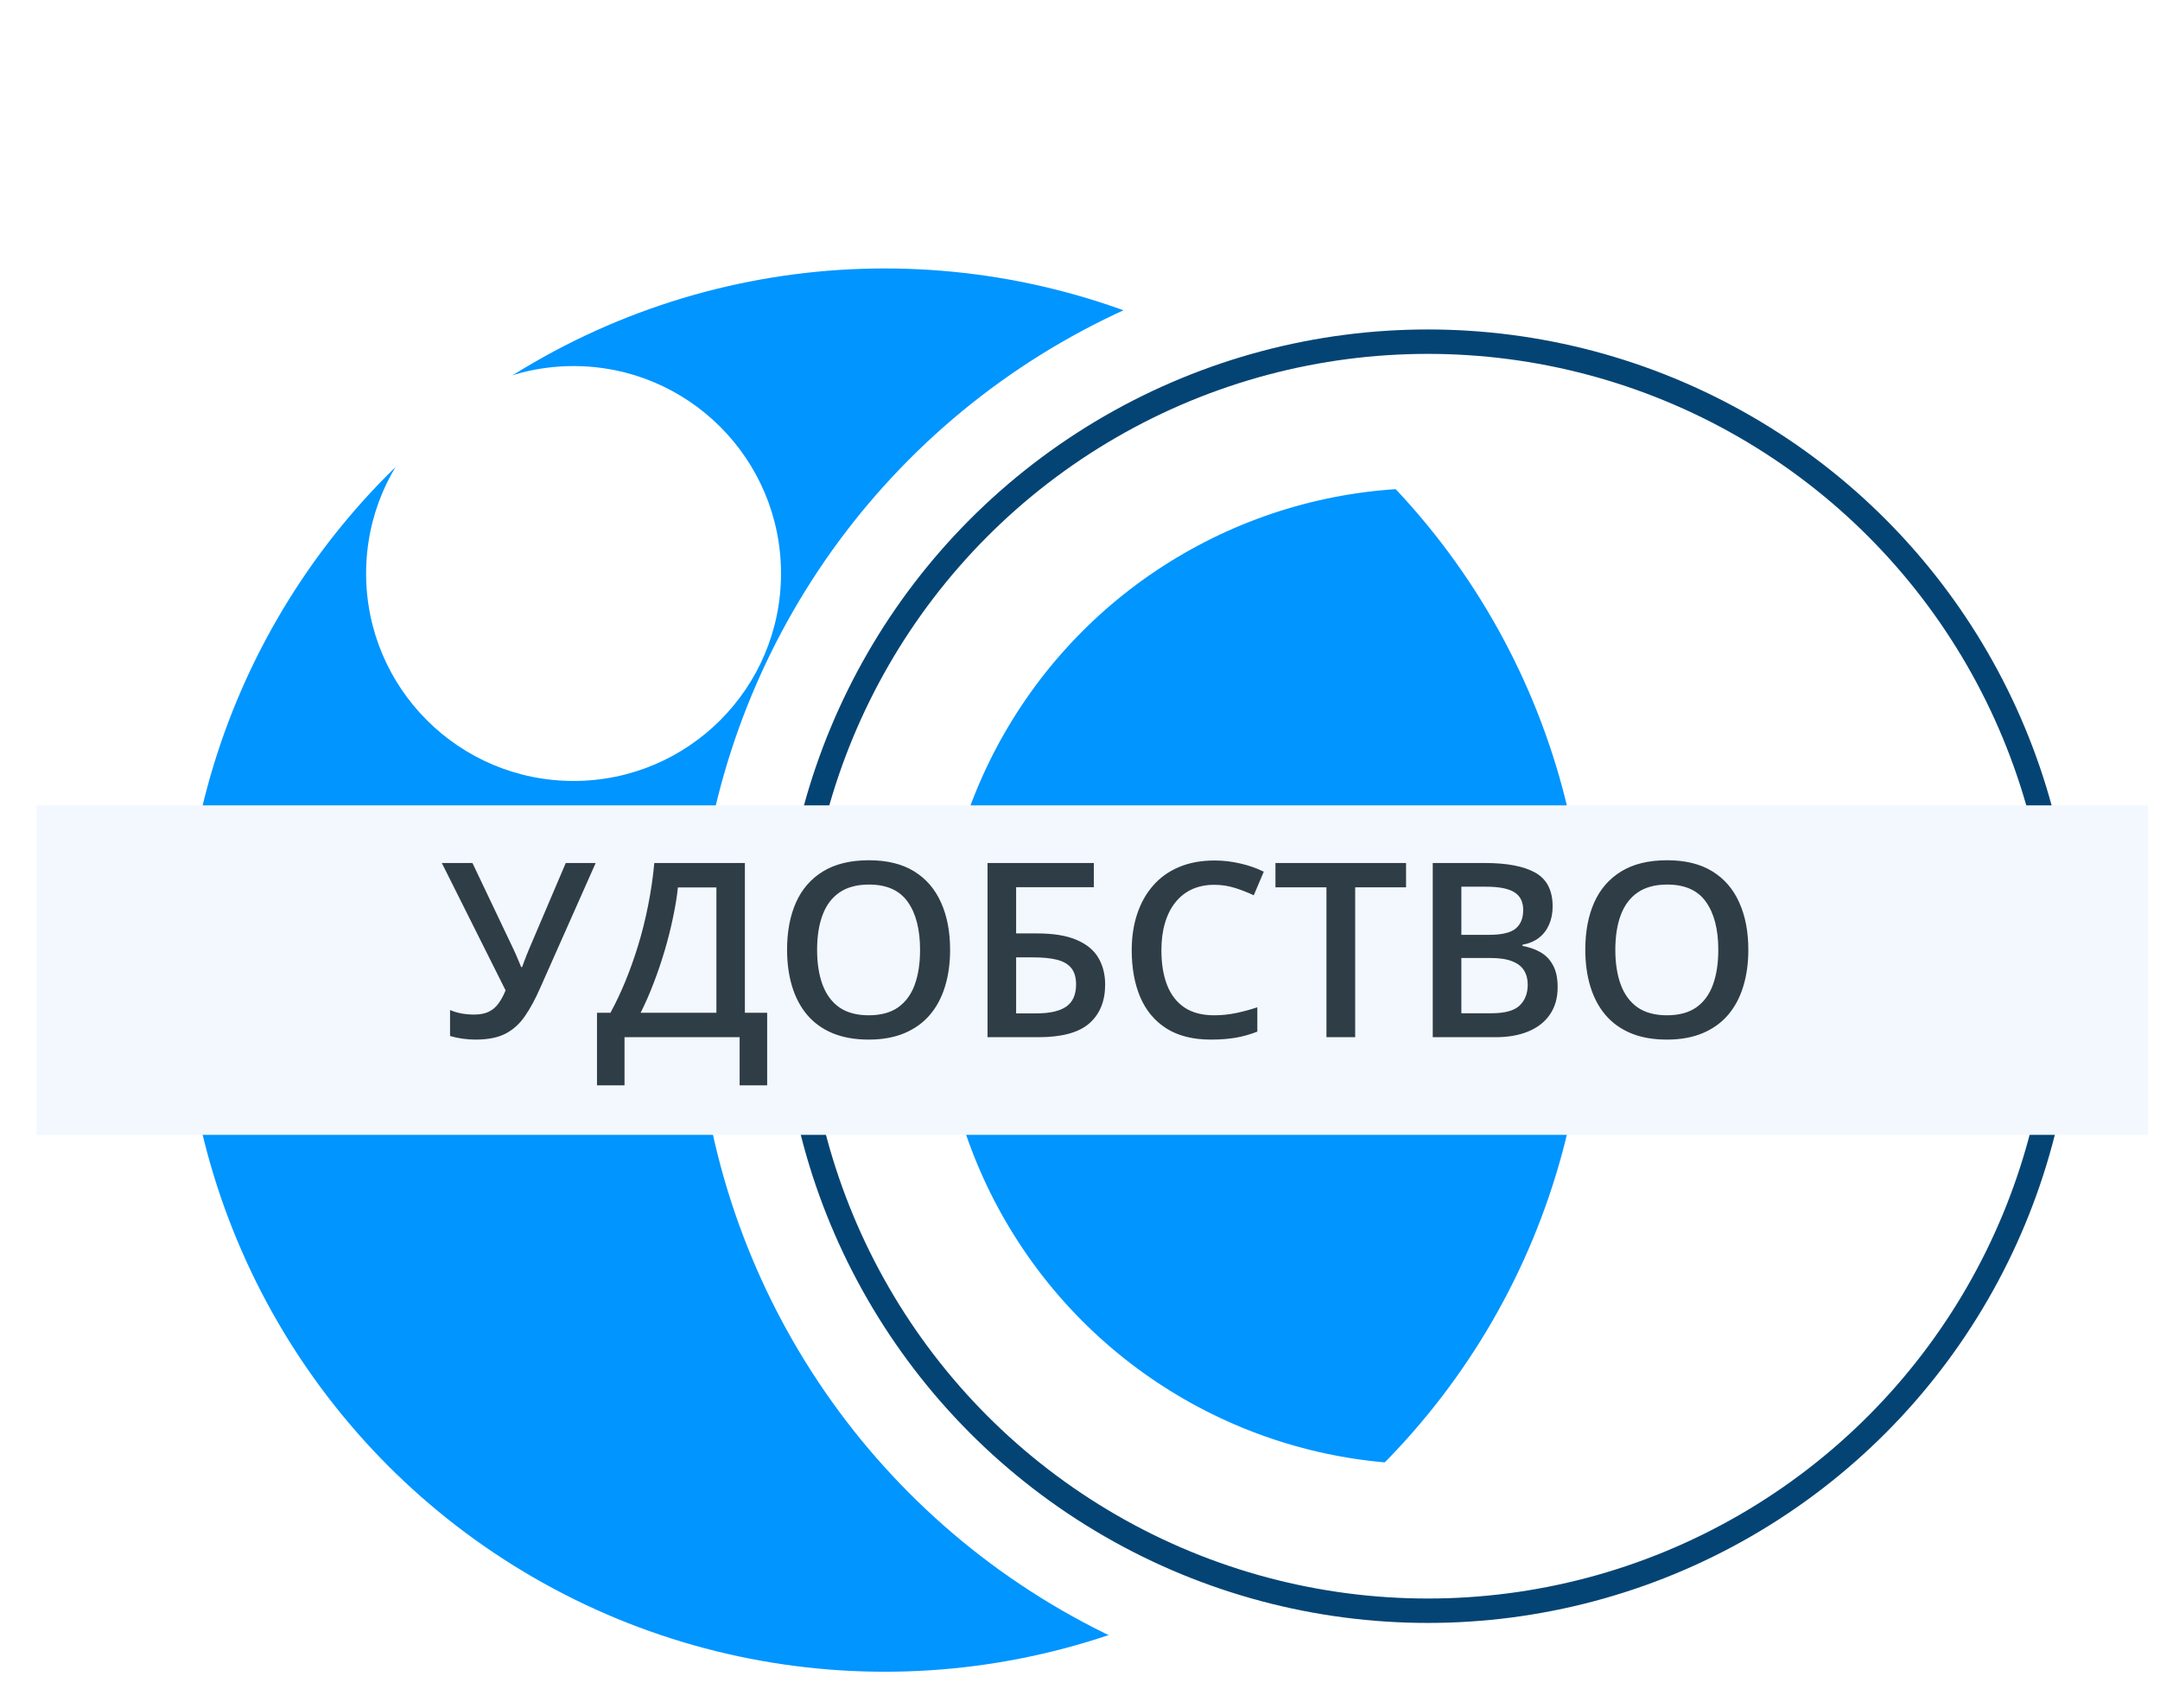
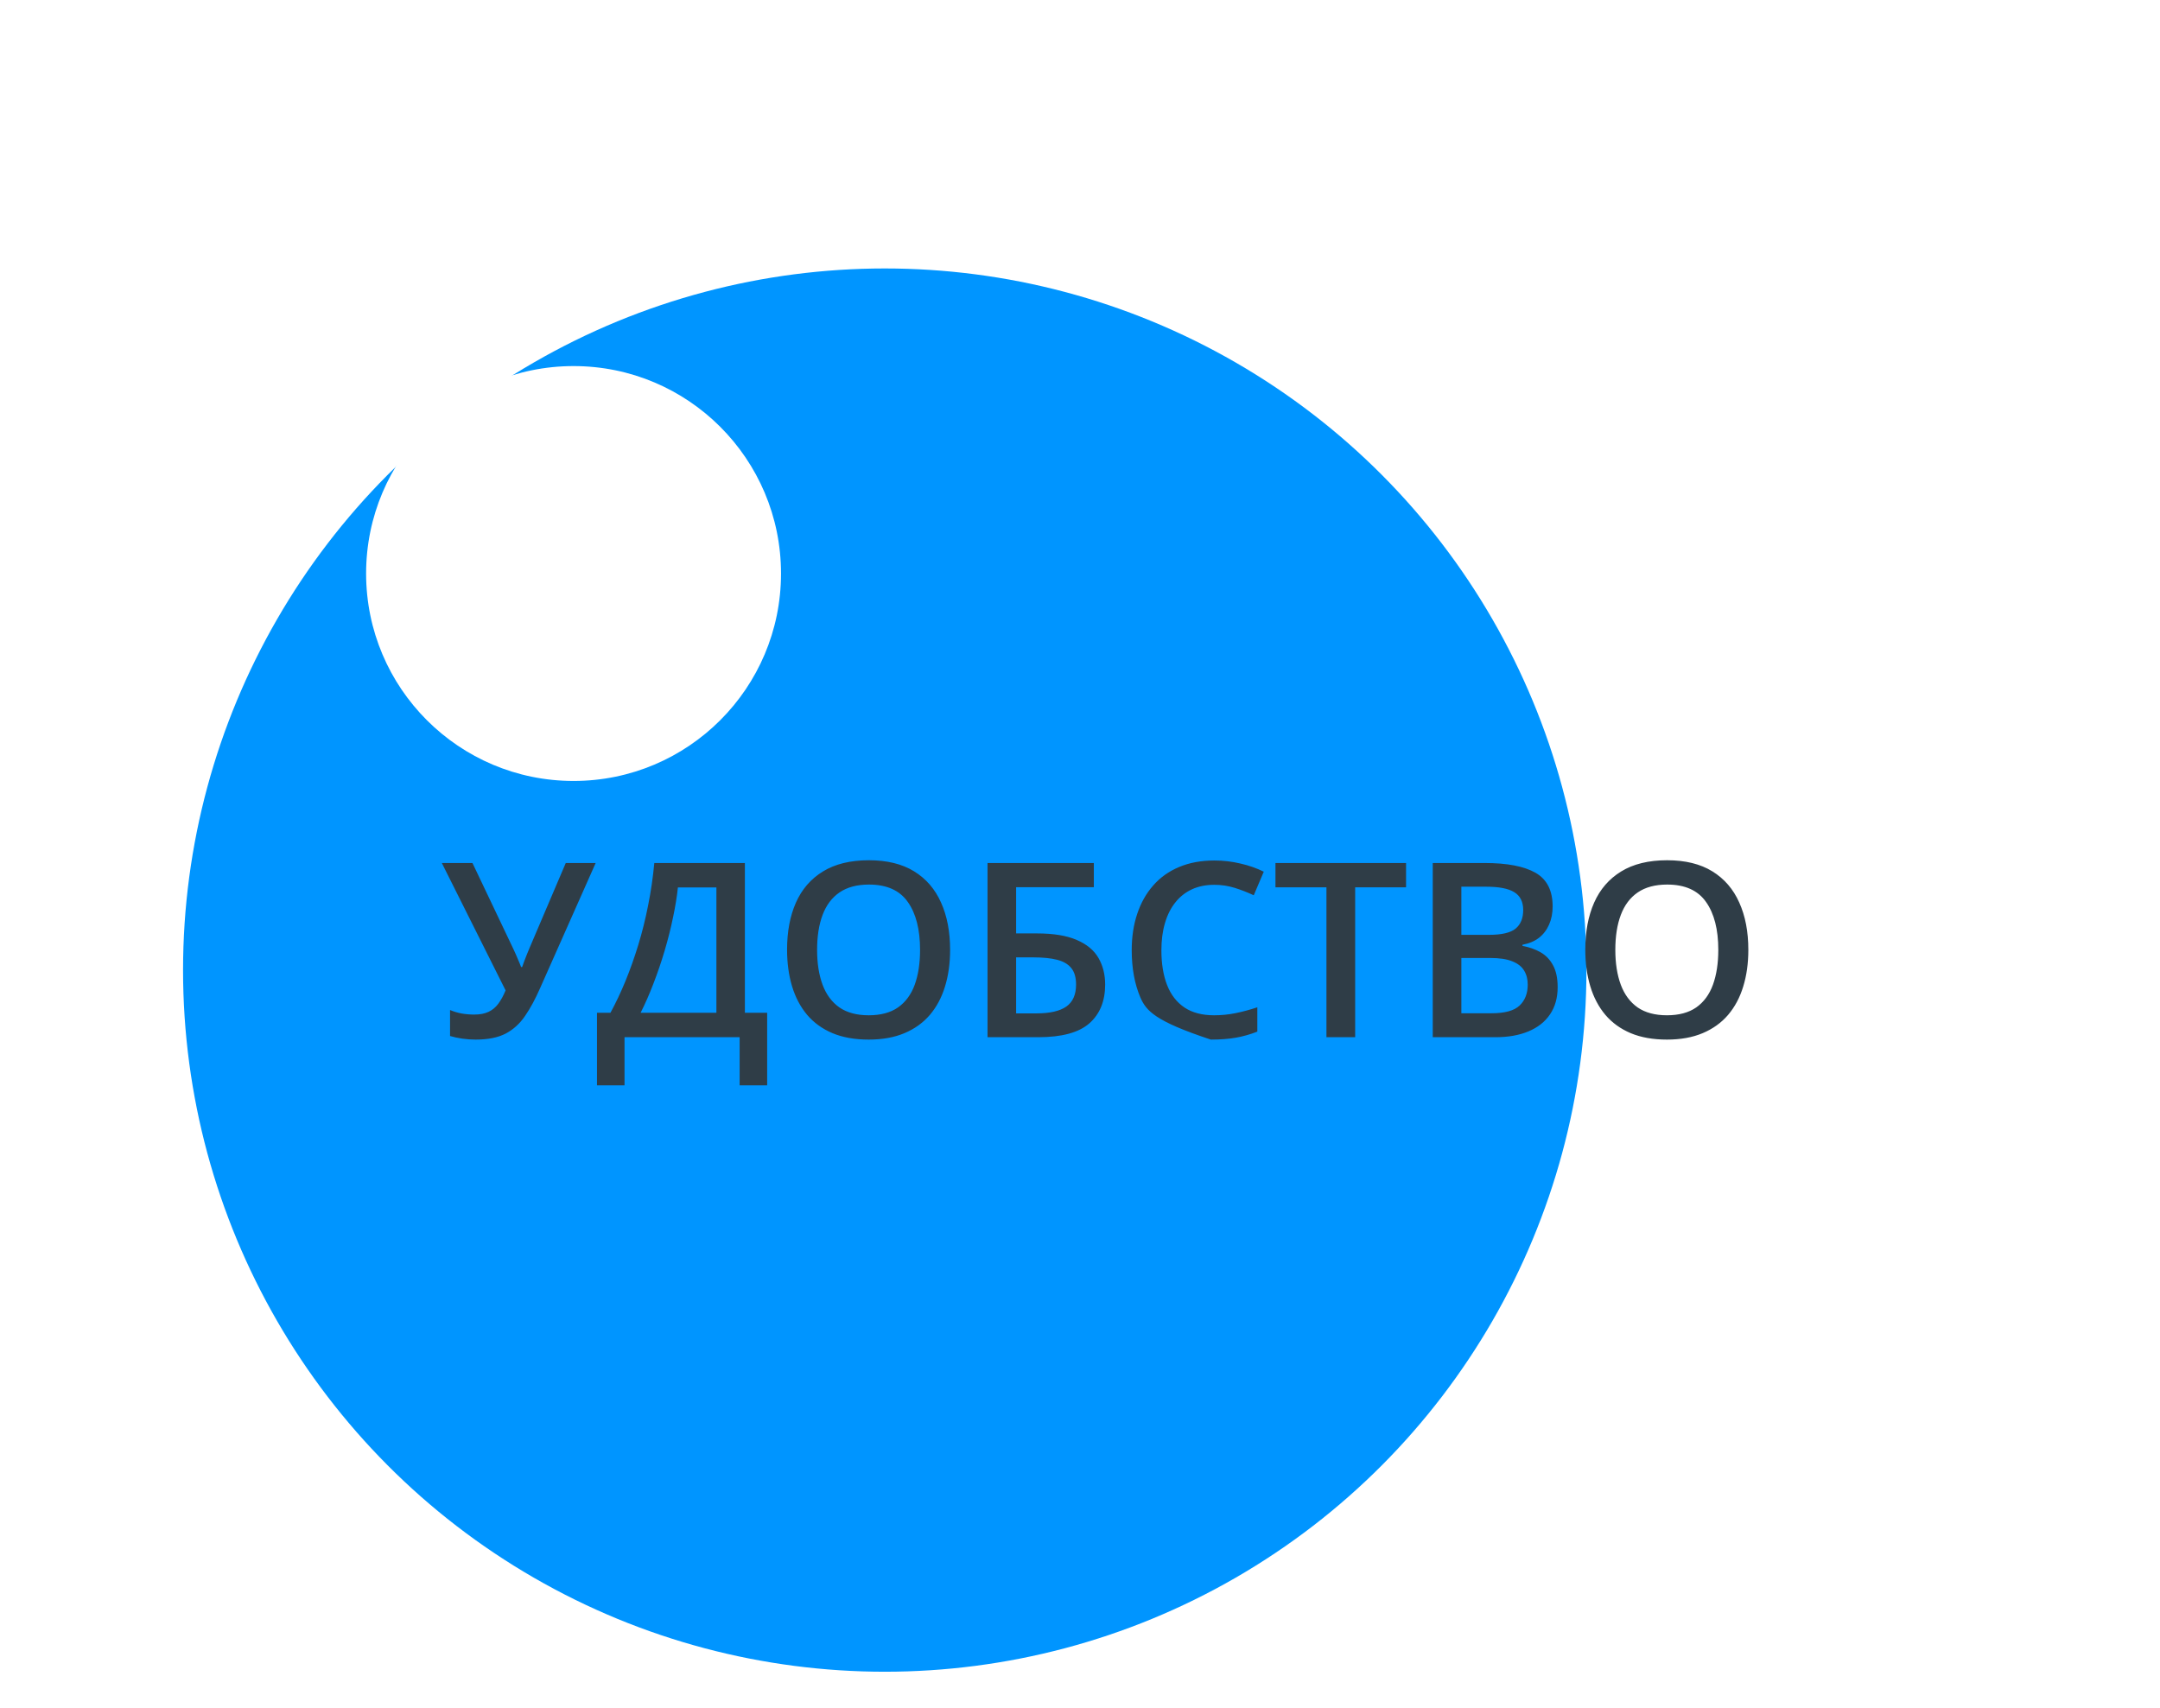
<svg xmlns="http://www.w3.org/2000/svg" width="177" height="140" viewBox="0 0 177 140" fill="none">
  <circle cx="72.5" cy="79.5" r="57.5" fill="#0095FF" />
-   <circle cx="117" cy="80" r="50" stroke="white" stroke-width="20" />
-   <circle cx="117" cy="80" r="52" stroke="#044474" stroke-width="2" />
-   <rect x="3" y="66" width="173" height="27" fill="#F2F8FD" />
-   <path d="M48.812 70.723L44.272 80.947C43.874 81.859 43.458 82.63 43.022 83.262C42.592 83.893 42.061 84.375 41.43 84.707C40.798 85.033 39.981 85.195 38.978 85.195C38.614 85.195 38.249 85.169 37.885 85.117C37.52 85.065 37.185 84.993 36.879 84.902V82.773C37.172 82.897 37.488 82.992 37.826 83.057C38.171 83.115 38.513 83.144 38.852 83.144C39.327 83.144 39.721 83.07 40.033 82.92C40.352 82.77 40.619 82.549 40.834 82.256C41.055 81.956 41.254 81.592 41.43 81.162L36.205 70.723H38.715L42.084 77.803C42.136 77.913 42.201 78.057 42.279 78.232C42.357 78.402 42.432 78.578 42.504 78.76C42.582 78.936 42.647 79.098 42.699 79.248H42.787C42.833 79.118 42.888 78.965 42.953 78.789C43.025 78.607 43.096 78.421 43.168 78.232C43.246 78.044 43.315 77.878 43.373 77.734L46.361 70.723H48.812ZM61.039 70.723V82.998H62.865V88.945H60.609V85H51.176V88.945H48.92V82.998H50.023C50.453 82.21 50.86 81.351 51.244 80.42C51.628 79.482 51.98 78.493 52.299 77.451C52.618 76.409 52.888 75.326 53.109 74.199C53.337 73.066 53.507 71.908 53.617 70.723H61.039ZM58.705 72.725H55.551C55.473 73.473 55.339 74.294 55.15 75.186C54.968 76.071 54.74 76.976 54.467 77.9C54.193 78.825 53.887 79.723 53.549 80.596C53.217 81.468 52.865 82.269 52.494 82.998H58.705V72.725ZM77.856 77.842C77.856 78.942 77.716 79.945 77.436 80.85C77.162 81.748 76.749 82.523 76.195 83.174C75.642 83.818 74.949 84.316 74.115 84.668C73.282 85.019 72.305 85.195 71.186 85.195C70.046 85.195 69.057 85.019 68.217 84.668C67.383 84.316 66.69 83.815 66.137 83.164C65.59 82.513 65.18 81.735 64.906 80.83C64.633 79.925 64.496 78.922 64.496 77.822C64.496 76.351 64.737 75.068 65.219 73.975C65.707 72.874 66.446 72.022 67.436 71.416C68.432 70.804 69.688 70.498 71.205 70.498C72.689 70.498 73.923 70.801 74.906 71.406C75.889 72.012 76.625 72.865 77.113 73.965C77.608 75.059 77.856 76.351 77.856 77.842ZM66.957 77.842C66.957 78.942 67.107 79.896 67.406 80.703C67.706 81.504 68.165 82.122 68.783 82.559C69.408 82.988 70.209 83.203 71.186 83.203C72.169 83.203 72.969 82.988 73.588 82.559C74.206 82.122 74.662 81.504 74.955 80.703C75.248 79.896 75.394 78.942 75.394 77.842C75.394 76.169 75.059 74.86 74.389 73.916C73.725 72.966 72.663 72.49 71.205 72.49C70.228 72.49 69.424 72.705 68.793 73.135C68.168 73.564 67.706 74.18 67.406 74.981C67.107 75.775 66.957 76.728 66.957 77.842ZM80.922 85V70.723H89.633V72.705H83.266V76.494H84.975C86.329 76.494 87.416 76.673 88.236 77.031C89.057 77.383 89.649 77.874 90.014 78.506C90.378 79.137 90.561 79.863 90.561 80.684C90.561 82.044 90.128 83.106 89.262 83.867C88.402 84.622 87.006 85 85.072 85H80.922ZM83.266 83.047H84.926C86.026 83.047 86.843 82.861 87.377 82.49C87.911 82.113 88.178 81.51 88.178 80.684C88.178 80.104 88.047 79.655 87.787 79.336C87.527 79.01 87.136 78.783 86.615 78.652C86.101 78.522 85.45 78.457 84.662 78.457H83.266V83.047ZM99.506 72.51C98.822 72.51 98.21 72.633 97.67 72.881C97.136 73.128 96.684 73.486 96.312 73.955C95.941 74.417 95.658 74.981 95.463 75.644C95.268 76.302 95.17 77.044 95.17 77.871C95.17 78.978 95.326 79.932 95.639 80.732C95.951 81.527 96.426 82.139 97.064 82.568C97.703 82.992 98.51 83.203 99.486 83.203C100.092 83.203 100.681 83.144 101.254 83.027C101.827 82.91 102.419 82.751 103.031 82.549V84.541C102.452 84.769 101.866 84.935 101.273 85.039C100.681 85.143 99.997 85.195 99.223 85.195C97.764 85.195 96.553 84.893 95.59 84.287C94.633 83.682 93.917 82.829 93.441 81.728C92.973 80.628 92.738 79.339 92.738 77.861C92.738 76.781 92.888 75.791 93.188 74.893C93.487 73.994 93.923 73.219 94.496 72.568C95.069 71.911 95.775 71.406 96.615 71.055C97.462 70.697 98.428 70.518 99.516 70.518C100.232 70.518 100.935 70.599 101.625 70.762C102.322 70.918 102.966 71.143 103.559 71.436L102.738 73.369C102.243 73.135 101.726 72.933 101.186 72.764C100.645 72.594 100.085 72.51 99.506 72.51ZM111.049 85H108.695V72.715H104.516V70.723H115.219V72.715H111.049V85ZM117.406 70.723H121.654C123.497 70.723 124.887 70.99 125.824 71.523C126.762 72.057 127.23 72.978 127.23 74.287C127.23 74.834 127.133 75.329 126.938 75.772C126.749 76.208 126.472 76.569 126.107 76.856C125.743 77.135 125.294 77.324 124.76 77.422V77.519C125.313 77.617 125.805 77.79 126.234 78.037C126.671 78.284 127.012 78.639 127.26 79.102C127.514 79.564 127.641 80.163 127.641 80.898C127.641 81.771 127.432 82.513 127.016 83.125C126.605 83.737 126.016 84.203 125.248 84.522C124.486 84.841 123.581 85 122.533 85H117.406V70.723ZM119.75 76.611H121.996C123.057 76.611 123.793 76.439 124.203 76.094C124.613 75.749 124.818 75.244 124.818 74.58C124.818 73.903 124.574 73.415 124.086 73.115C123.604 72.816 122.836 72.666 121.781 72.666H119.75V76.611ZM119.75 78.506V83.037H122.221C123.314 83.037 124.083 82.826 124.525 82.402C124.968 81.979 125.189 81.406 125.189 80.684C125.189 80.241 125.089 79.857 124.887 79.531C124.691 79.206 124.369 78.955 123.92 78.779C123.471 78.597 122.865 78.506 122.104 78.506H119.75ZM143.266 77.842C143.266 78.942 143.126 79.945 142.846 80.85C142.572 81.748 142.159 82.523 141.605 83.174C141.052 83.818 140.359 84.316 139.525 84.668C138.692 85.019 137.715 85.195 136.596 85.195C135.456 85.195 134.467 85.019 133.627 84.668C132.794 84.316 132.1 83.815 131.547 83.164C131 82.513 130.59 81.735 130.316 80.83C130.043 79.925 129.906 78.922 129.906 77.822C129.906 76.351 130.147 75.068 130.629 73.975C131.117 72.874 131.856 72.022 132.846 71.416C133.842 70.804 135.098 70.498 136.615 70.498C138.1 70.498 139.333 70.801 140.316 71.406C141.299 72.012 142.035 72.865 142.523 73.965C143.018 75.059 143.266 76.351 143.266 77.842ZM132.367 77.842C132.367 78.942 132.517 79.896 132.816 80.703C133.116 81.504 133.575 82.122 134.193 82.559C134.818 82.988 135.619 83.203 136.596 83.203C137.579 83.203 138.38 82.988 138.998 82.559C139.617 82.122 140.072 81.504 140.365 80.703C140.658 79.896 140.805 78.942 140.805 77.842C140.805 76.169 140.469 74.86 139.799 73.916C139.135 72.966 138.074 72.49 136.615 72.49C135.639 72.49 134.835 72.705 134.203 73.135C133.578 73.564 133.116 74.18 132.816 74.981C132.517 75.775 132.367 76.728 132.367 77.842Z" fill="#2F3D47" />
+   <path d="M48.812 70.723L44.272 80.947C43.874 81.859 43.458 82.63 43.022 83.262C42.592 83.893 42.061 84.375 41.43 84.707C40.798 85.033 39.981 85.195 38.978 85.195C38.614 85.195 38.249 85.169 37.885 85.117C37.52 85.065 37.185 84.993 36.879 84.902V82.773C37.172 82.897 37.488 82.992 37.826 83.057C38.171 83.115 38.513 83.144 38.852 83.144C39.327 83.144 39.721 83.07 40.033 82.92C40.352 82.77 40.619 82.549 40.834 82.256C41.055 81.956 41.254 81.592 41.43 81.162L36.205 70.723H38.715L42.084 77.803C42.136 77.913 42.201 78.057 42.279 78.232C42.357 78.402 42.432 78.578 42.504 78.76C42.582 78.936 42.647 79.098 42.699 79.248H42.787C42.833 79.118 42.888 78.965 42.953 78.789C43.025 78.607 43.096 78.421 43.168 78.232C43.246 78.044 43.315 77.878 43.373 77.734L46.361 70.723H48.812ZM61.039 70.723V82.998H62.865V88.945H60.609V85H51.176V88.945H48.92V82.998H50.023C50.453 82.21 50.86 81.351 51.244 80.42C51.628 79.482 51.98 78.493 52.299 77.451C52.618 76.409 52.888 75.326 53.109 74.199C53.337 73.066 53.507 71.908 53.617 70.723H61.039ZM58.705 72.725H55.551C55.473 73.473 55.339 74.294 55.15 75.186C54.968 76.071 54.74 76.976 54.467 77.9C54.193 78.825 53.887 79.723 53.549 80.596C53.217 81.468 52.865 82.269 52.494 82.998H58.705V72.725ZM77.856 77.842C77.856 78.942 77.716 79.945 77.436 80.85C77.162 81.748 76.749 82.523 76.195 83.174C75.642 83.818 74.949 84.316 74.115 84.668C73.282 85.019 72.305 85.195 71.186 85.195C70.046 85.195 69.057 85.019 68.217 84.668C67.383 84.316 66.69 83.815 66.137 83.164C65.59 82.513 65.18 81.735 64.906 80.83C64.633 79.925 64.496 78.922 64.496 77.822C64.496 76.351 64.737 75.068 65.219 73.975C65.707 72.874 66.446 72.022 67.436 71.416C68.432 70.804 69.688 70.498 71.205 70.498C72.689 70.498 73.923 70.801 74.906 71.406C75.889 72.012 76.625 72.865 77.113 73.965C77.608 75.059 77.856 76.351 77.856 77.842ZM66.957 77.842C66.957 78.942 67.107 79.896 67.406 80.703C67.706 81.504 68.165 82.122 68.783 82.559C69.408 82.988 70.209 83.203 71.186 83.203C72.169 83.203 72.969 82.988 73.588 82.559C74.206 82.122 74.662 81.504 74.955 80.703C75.248 79.896 75.394 78.942 75.394 77.842C75.394 76.169 75.059 74.86 74.389 73.916C73.725 72.966 72.663 72.49 71.205 72.49C70.228 72.49 69.424 72.705 68.793 73.135C68.168 73.564 67.706 74.18 67.406 74.981C67.107 75.775 66.957 76.728 66.957 77.842ZM80.922 85V70.723H89.633V72.705H83.266V76.494H84.975C86.329 76.494 87.416 76.673 88.236 77.031C89.057 77.383 89.649 77.874 90.014 78.506C90.378 79.137 90.561 79.863 90.561 80.684C90.561 82.044 90.128 83.106 89.262 83.867C88.402 84.622 87.006 85 85.072 85H80.922ZM83.266 83.047H84.926C86.026 83.047 86.843 82.861 87.377 82.49C87.911 82.113 88.178 81.51 88.178 80.684C88.178 80.104 88.047 79.655 87.787 79.336C87.527 79.01 87.136 78.783 86.615 78.652C86.101 78.522 85.45 78.457 84.662 78.457H83.266V83.047ZM99.506 72.51C98.822 72.51 98.21 72.633 97.67 72.881C97.136 73.128 96.684 73.486 96.312 73.955C95.941 74.417 95.658 74.981 95.463 75.644C95.268 76.302 95.17 77.044 95.17 77.871C95.17 78.978 95.326 79.932 95.639 80.732C95.951 81.527 96.426 82.139 97.064 82.568C97.703 82.992 98.51 83.203 99.486 83.203C100.092 83.203 100.681 83.144 101.254 83.027C101.827 82.91 102.419 82.751 103.031 82.549V84.541C102.452 84.769 101.866 84.935 101.273 85.039C100.681 85.143 99.997 85.195 99.223 85.195C94.633 83.682 93.917 82.829 93.441 81.728C92.973 80.628 92.738 79.339 92.738 77.861C92.738 76.781 92.888 75.791 93.188 74.893C93.487 73.994 93.923 73.219 94.496 72.568C95.069 71.911 95.775 71.406 96.615 71.055C97.462 70.697 98.428 70.518 99.516 70.518C100.232 70.518 100.935 70.599 101.625 70.762C102.322 70.918 102.966 71.143 103.559 71.436L102.738 73.369C102.243 73.135 101.726 72.933 101.186 72.764C100.645 72.594 100.085 72.51 99.506 72.51ZM111.049 85H108.695V72.715H104.516V70.723H115.219V72.715H111.049V85ZM117.406 70.723H121.654C123.497 70.723 124.887 70.99 125.824 71.523C126.762 72.057 127.23 72.978 127.23 74.287C127.23 74.834 127.133 75.329 126.938 75.772C126.749 76.208 126.472 76.569 126.107 76.856C125.743 77.135 125.294 77.324 124.76 77.422V77.519C125.313 77.617 125.805 77.79 126.234 78.037C126.671 78.284 127.012 78.639 127.26 79.102C127.514 79.564 127.641 80.163 127.641 80.898C127.641 81.771 127.432 82.513 127.016 83.125C126.605 83.737 126.016 84.203 125.248 84.522C124.486 84.841 123.581 85 122.533 85H117.406V70.723ZM119.75 76.611H121.996C123.057 76.611 123.793 76.439 124.203 76.094C124.613 75.749 124.818 75.244 124.818 74.58C124.818 73.903 124.574 73.415 124.086 73.115C123.604 72.816 122.836 72.666 121.781 72.666H119.75V76.611ZM119.75 78.506V83.037H122.221C123.314 83.037 124.083 82.826 124.525 82.402C124.968 81.979 125.189 81.406 125.189 80.684C125.189 80.241 125.089 79.857 124.887 79.531C124.691 79.206 124.369 78.955 123.92 78.779C123.471 78.597 122.865 78.506 122.104 78.506H119.75ZM143.266 77.842C143.266 78.942 143.126 79.945 142.846 80.85C142.572 81.748 142.159 82.523 141.605 83.174C141.052 83.818 140.359 84.316 139.525 84.668C138.692 85.019 137.715 85.195 136.596 85.195C135.456 85.195 134.467 85.019 133.627 84.668C132.794 84.316 132.1 83.815 131.547 83.164C131 82.513 130.59 81.735 130.316 80.83C130.043 79.925 129.906 78.922 129.906 77.822C129.906 76.351 130.147 75.068 130.629 73.975C131.117 72.874 131.856 72.022 132.846 71.416C133.842 70.804 135.098 70.498 136.615 70.498C138.1 70.498 139.333 70.801 140.316 71.406C141.299 72.012 142.035 72.865 142.523 73.965C143.018 75.059 143.266 76.351 143.266 77.842ZM132.367 77.842C132.367 78.942 132.517 79.896 132.816 80.703C133.116 81.504 133.575 82.122 134.193 82.559C134.818 82.988 135.619 83.203 136.596 83.203C137.579 83.203 138.38 82.988 138.998 82.559C139.617 82.122 140.072 81.504 140.365 80.703C140.658 79.896 140.805 78.942 140.805 77.842C140.805 76.169 140.469 74.86 139.799 73.916C139.135 72.966 138.074 72.49 136.615 72.49C135.639 72.49 134.835 72.705 134.203 73.135C133.578 73.564 133.116 74.18 132.816 74.981C132.517 75.775 132.367 76.728 132.367 77.842Z" fill="#2F3D47" />
  <g filter="url(#filter0_f_73_114)">
    <circle cx="47" cy="47" r="17" fill="white" />
  </g>
  <defs>
    <filter id="filter0_f_73_114" x="0" y="0" width="94" height="94" filterUnits="userSpaceOnUse" color-interpolation-filters="sRGB">
      <feFlood flood-opacity="0" result="BackgroundImageFix" />
      <feBlend mode="normal" in="SourceGraphic" in2="BackgroundImageFix" result="shape" />
      <feGaussianBlur stdDeviation="15" result="effect1_foregroundBlur_73_114" />
    </filter>
  </defs>
</svg>